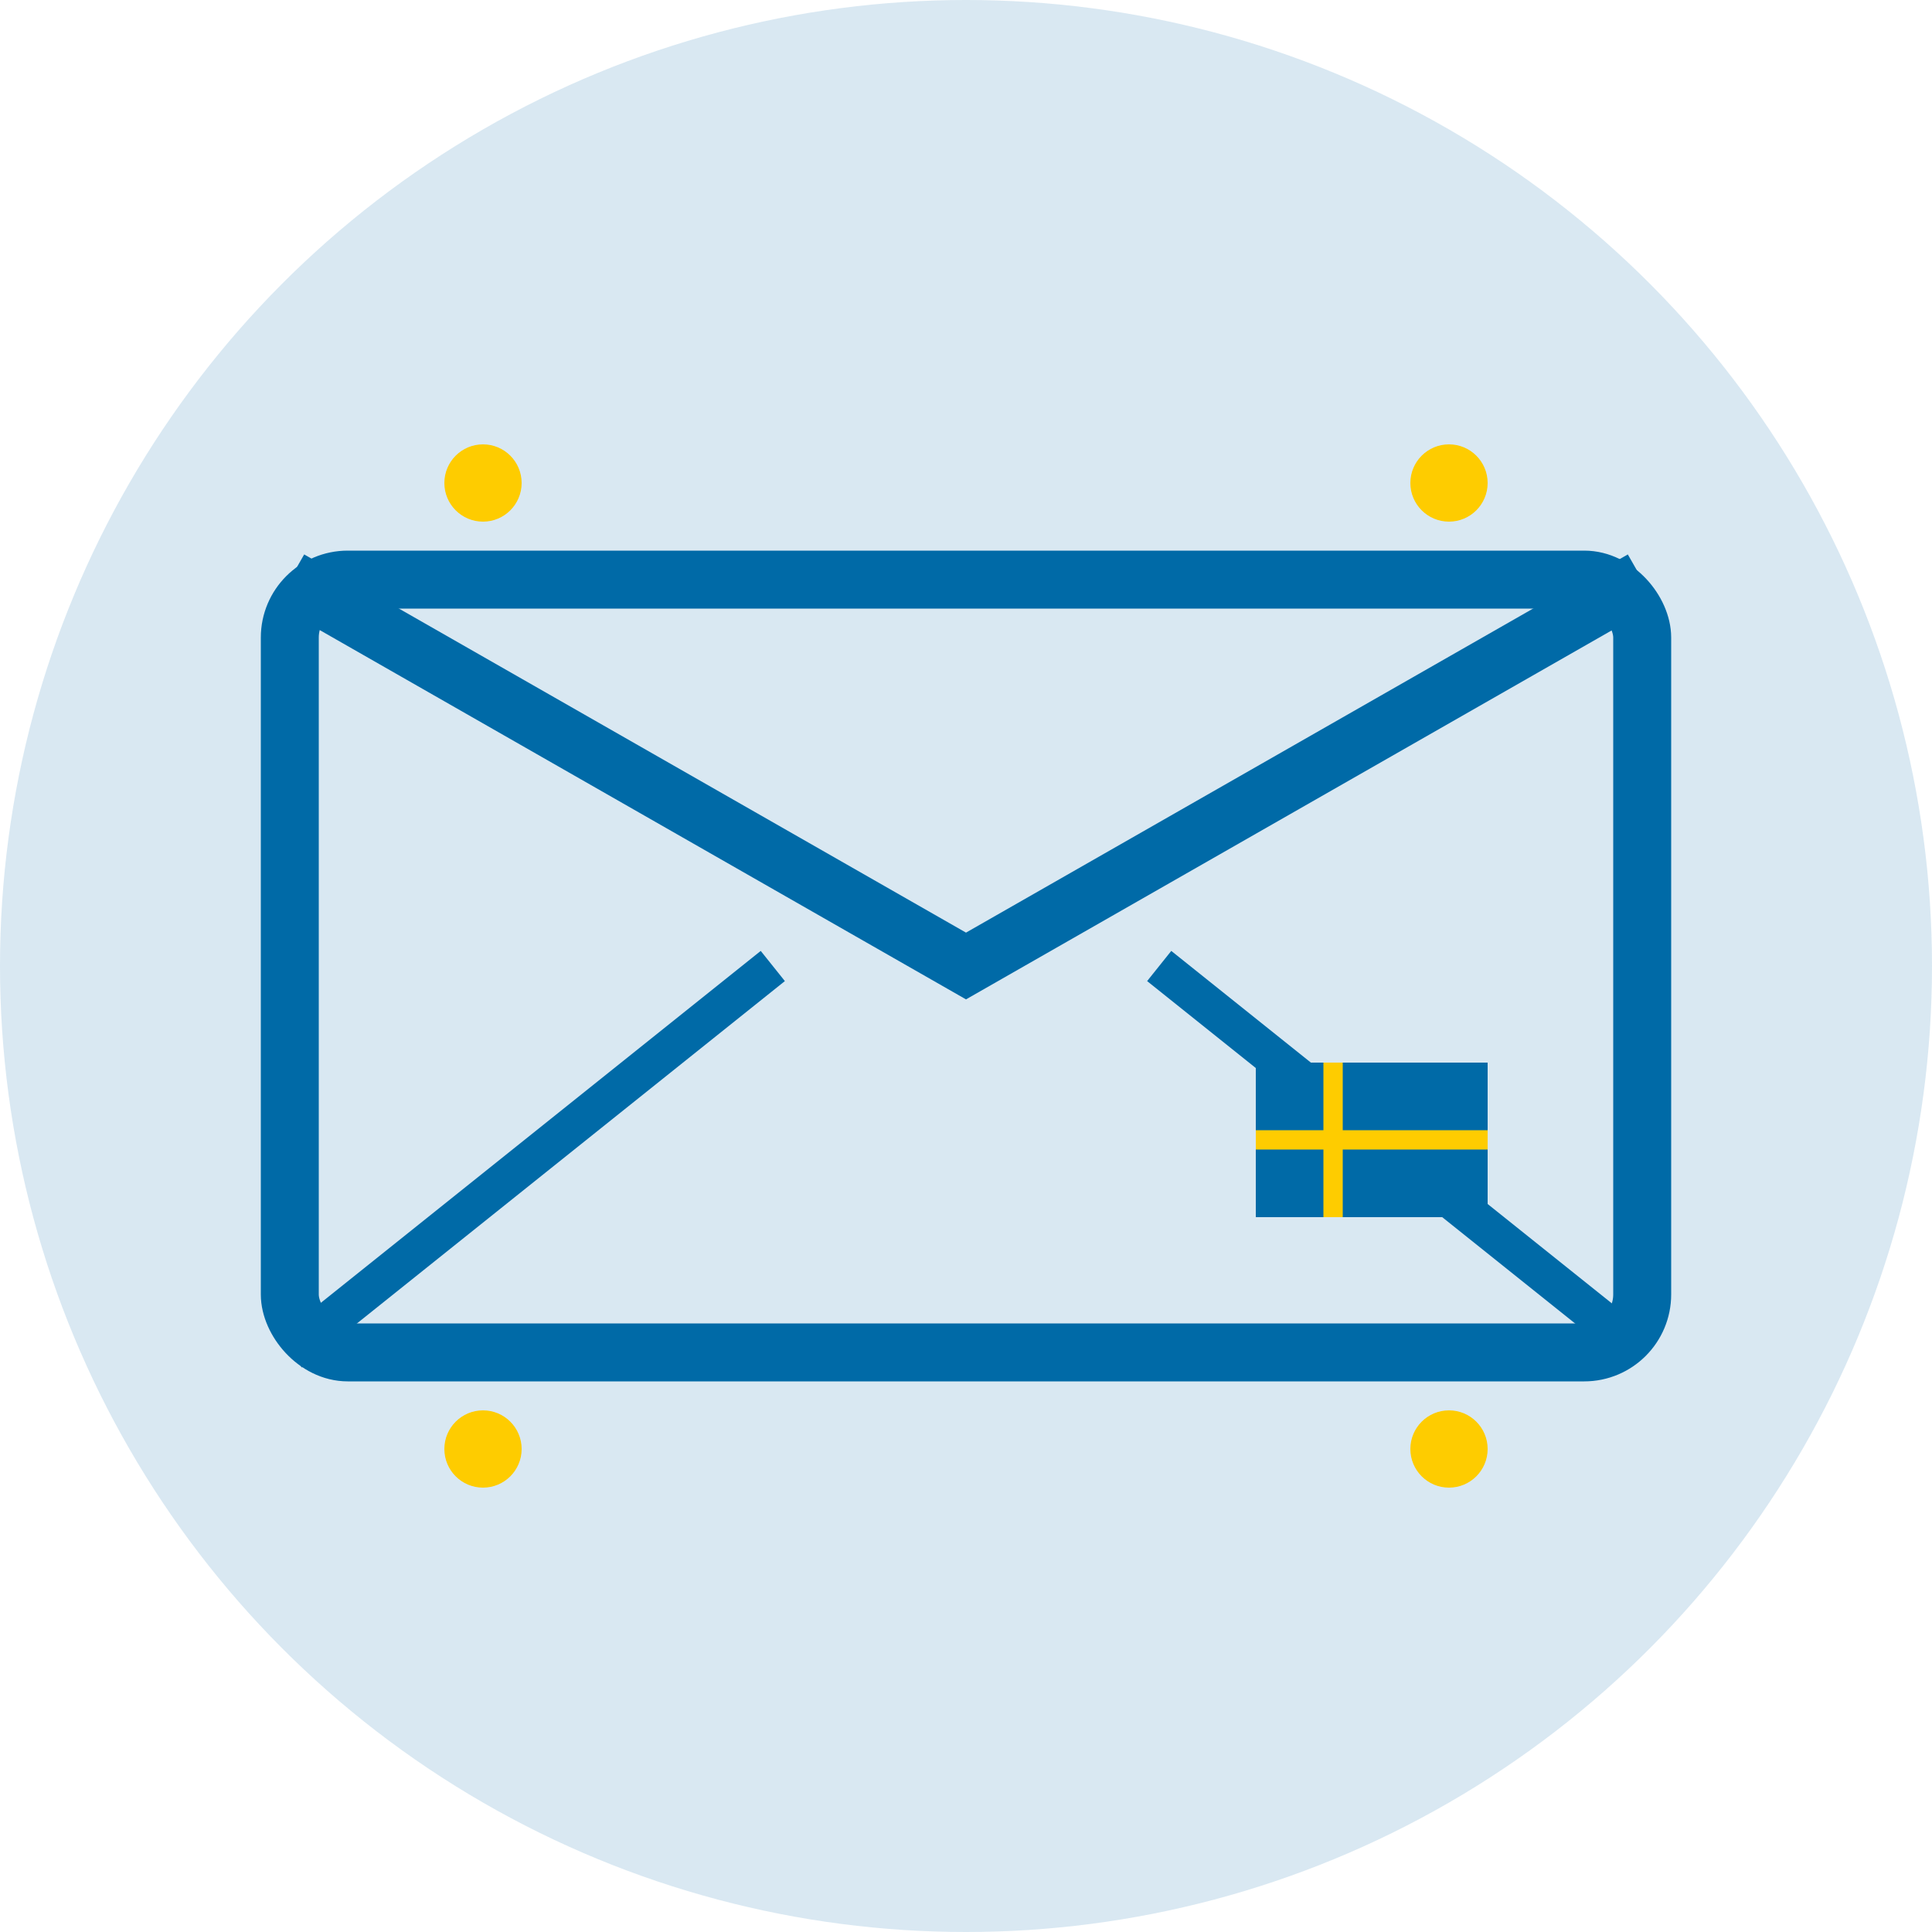
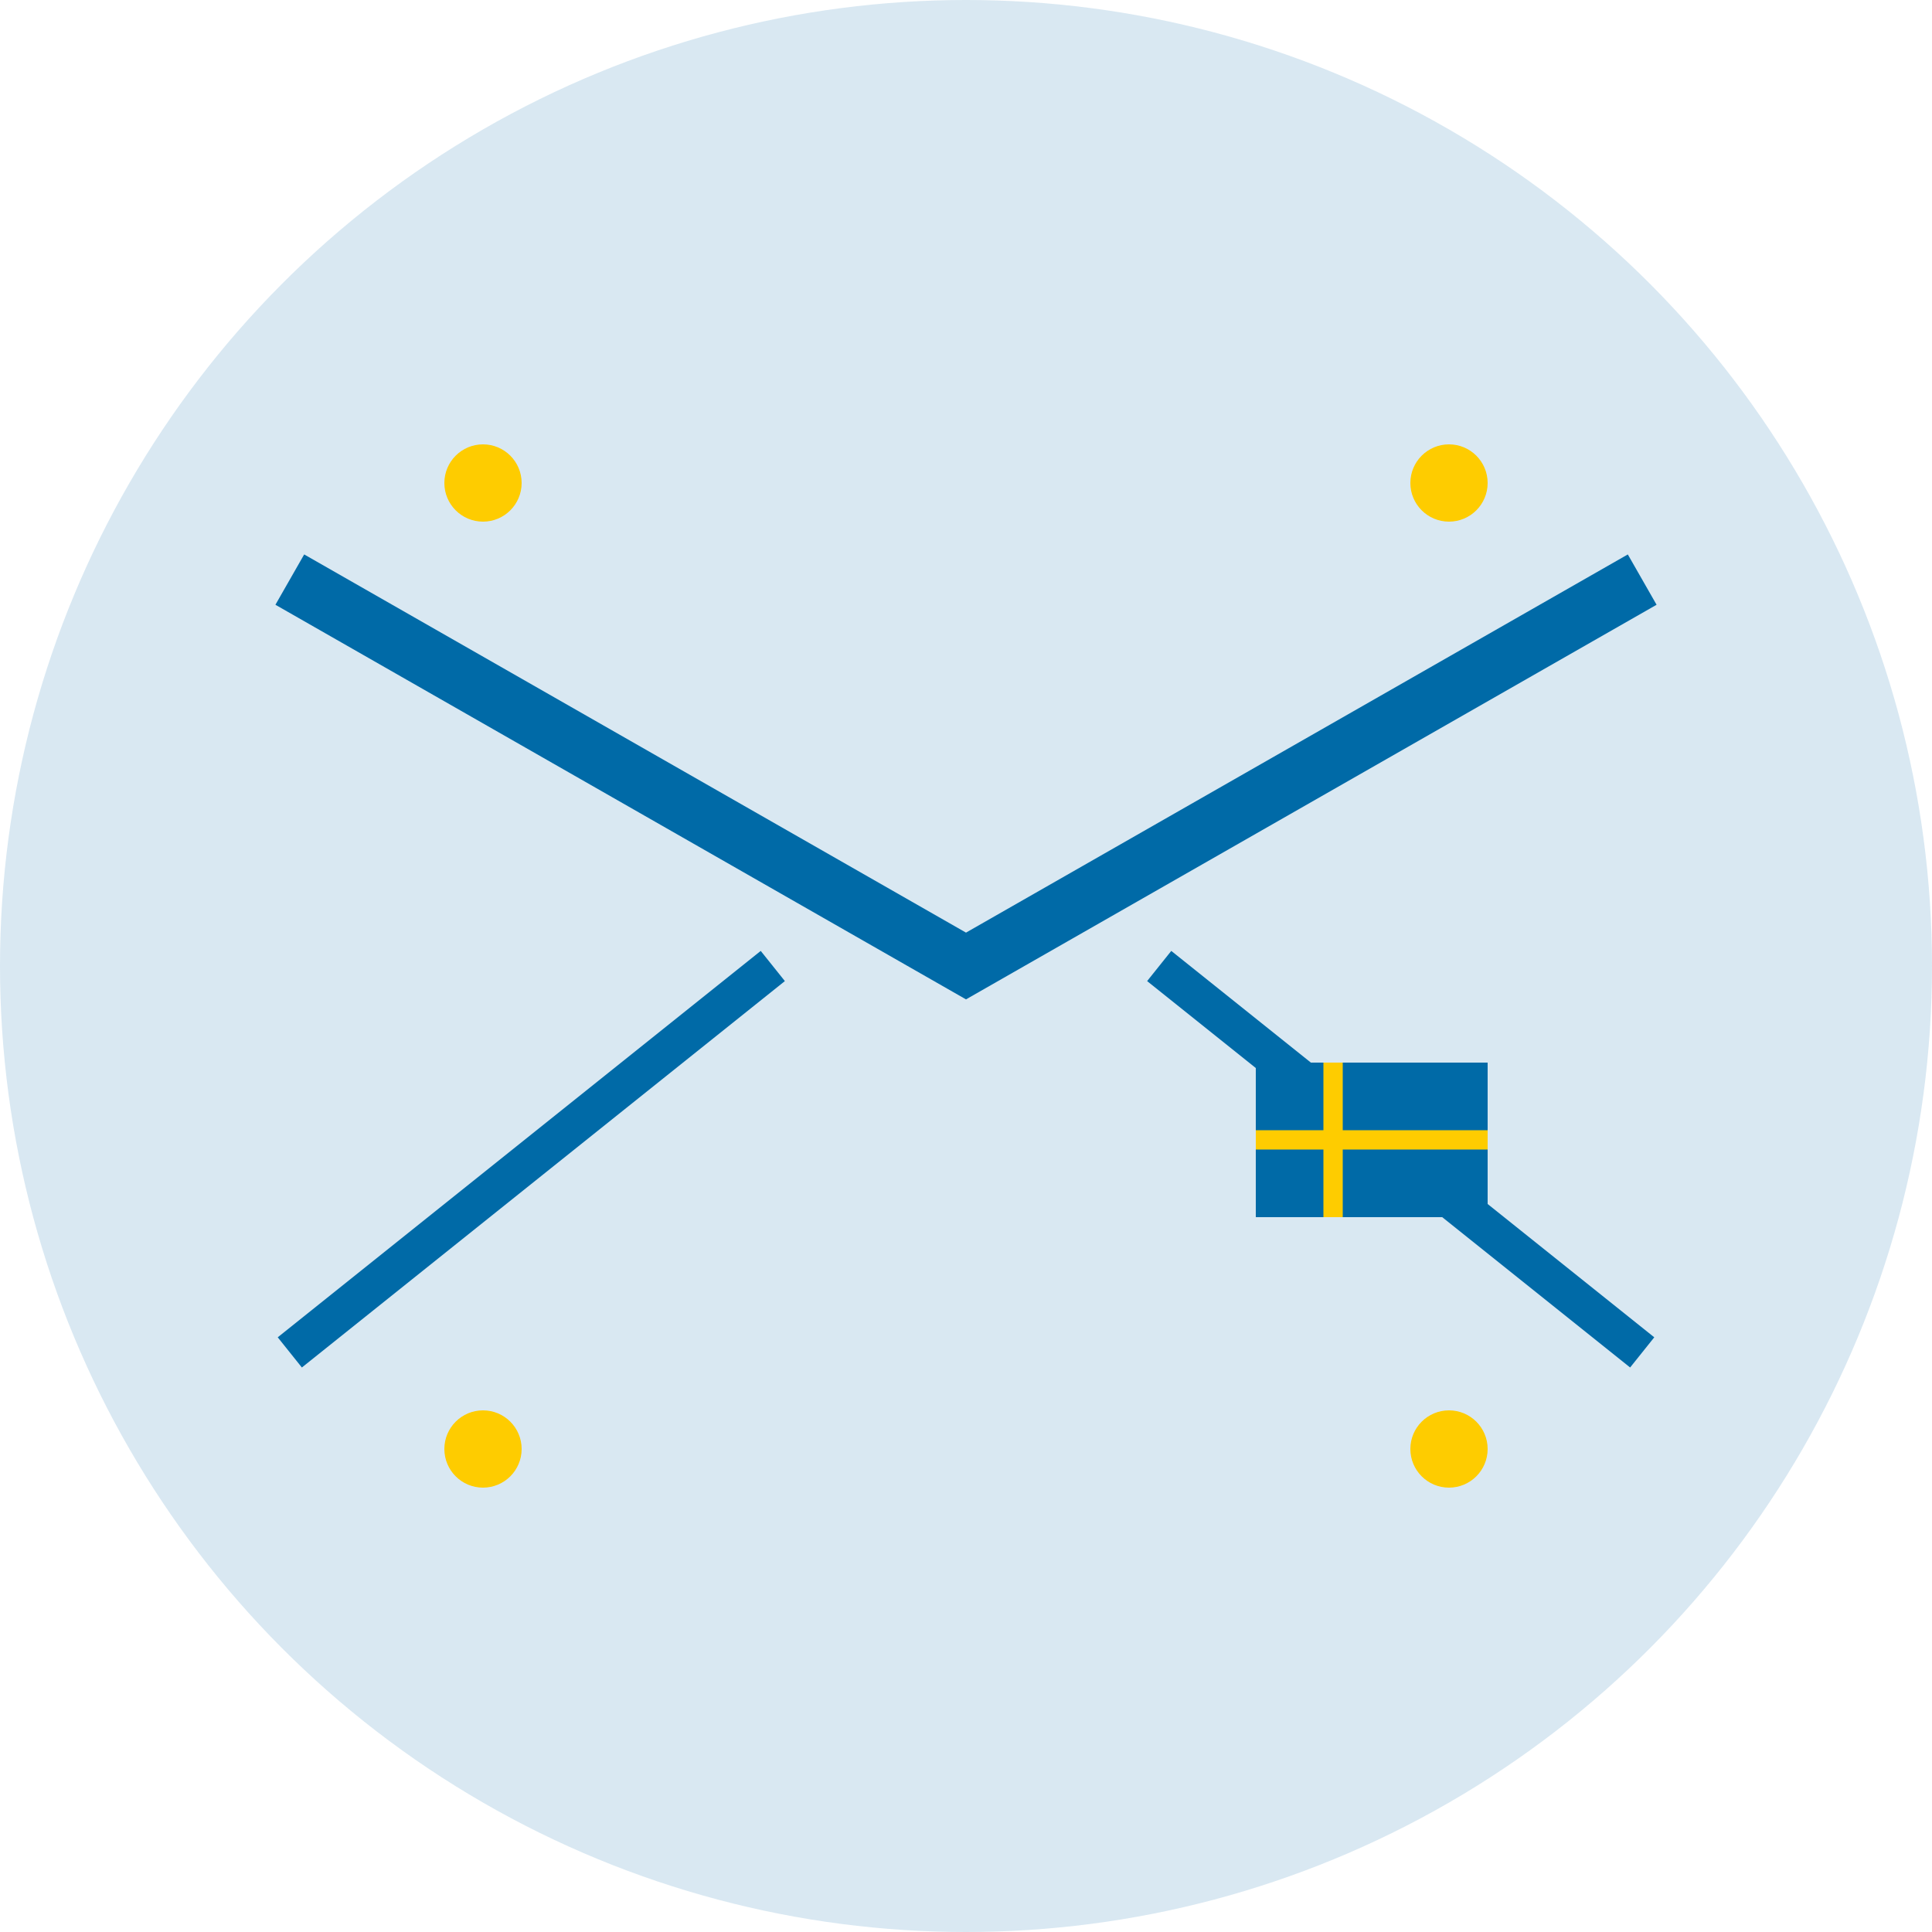
<svg xmlns="http://www.w3.org/2000/svg" viewBox="0 0 100 100">
  <circle cx="50" cy="50" r="50" fill="#006AA7" opacity="0.15" />
-   <rect x="15" y="30" width="70" height="40" rx="3" ry="3" fill="none" stroke="#006AA7" stroke-width="3" />
  <path d="M15 30 L50 50 L85 30" fill="none" stroke="#006AA7" stroke-width="3" />
  <path d="M15 70 L40 50" fill="none" stroke="#006AA7" stroke-width="2" />
  <path d="M85 70 L60 50" fill="none" stroke="#006AA7" stroke-width="2" />
  <rect x="65" y="55" width="12" height="8" fill="#006AA7" />
  <path d="M65 59 L77 59 M69 55 L69 63" stroke="#FECC00" stroke-width="1" />
  <circle cx="25" cy="25" r="2" fill="#FECC00" />
  <circle cx="75" cy="25" r="2" fill="#FECC00" />
  <circle cx="25" cy="75" r="2" fill="#FECC00" />
  <circle cx="75" cy="75" r="2" fill="#FECC00" />
</svg>